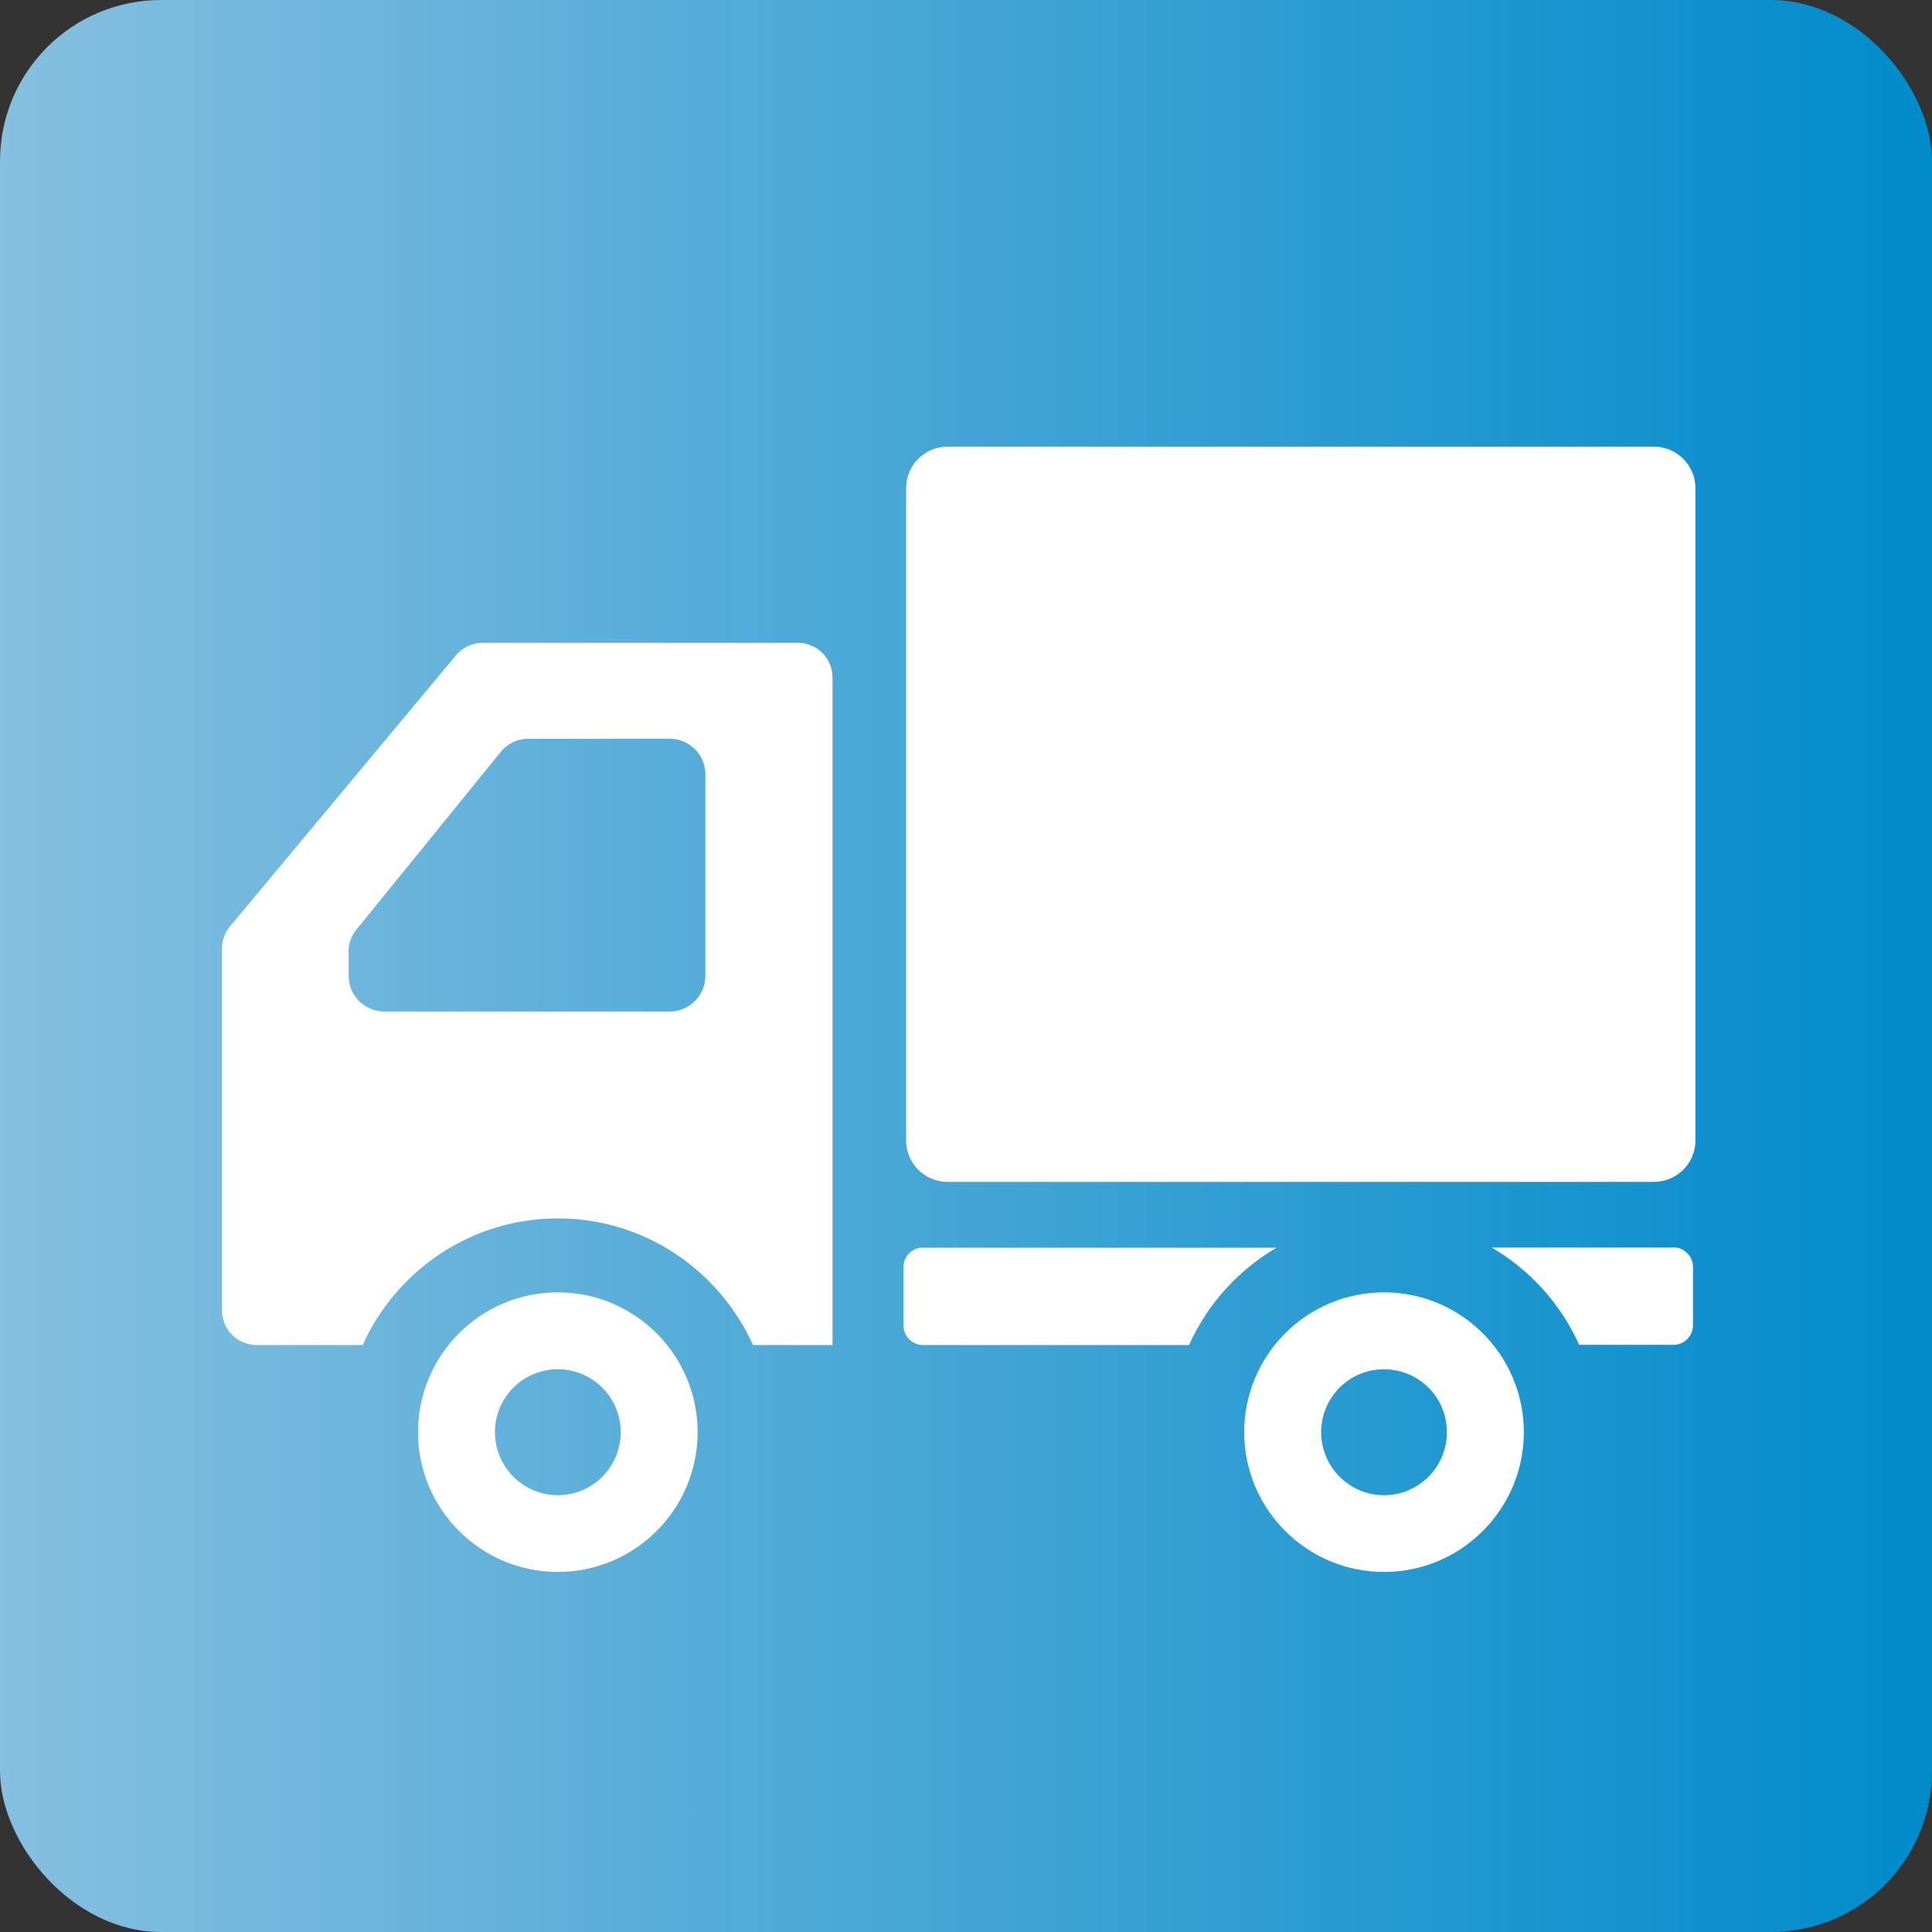
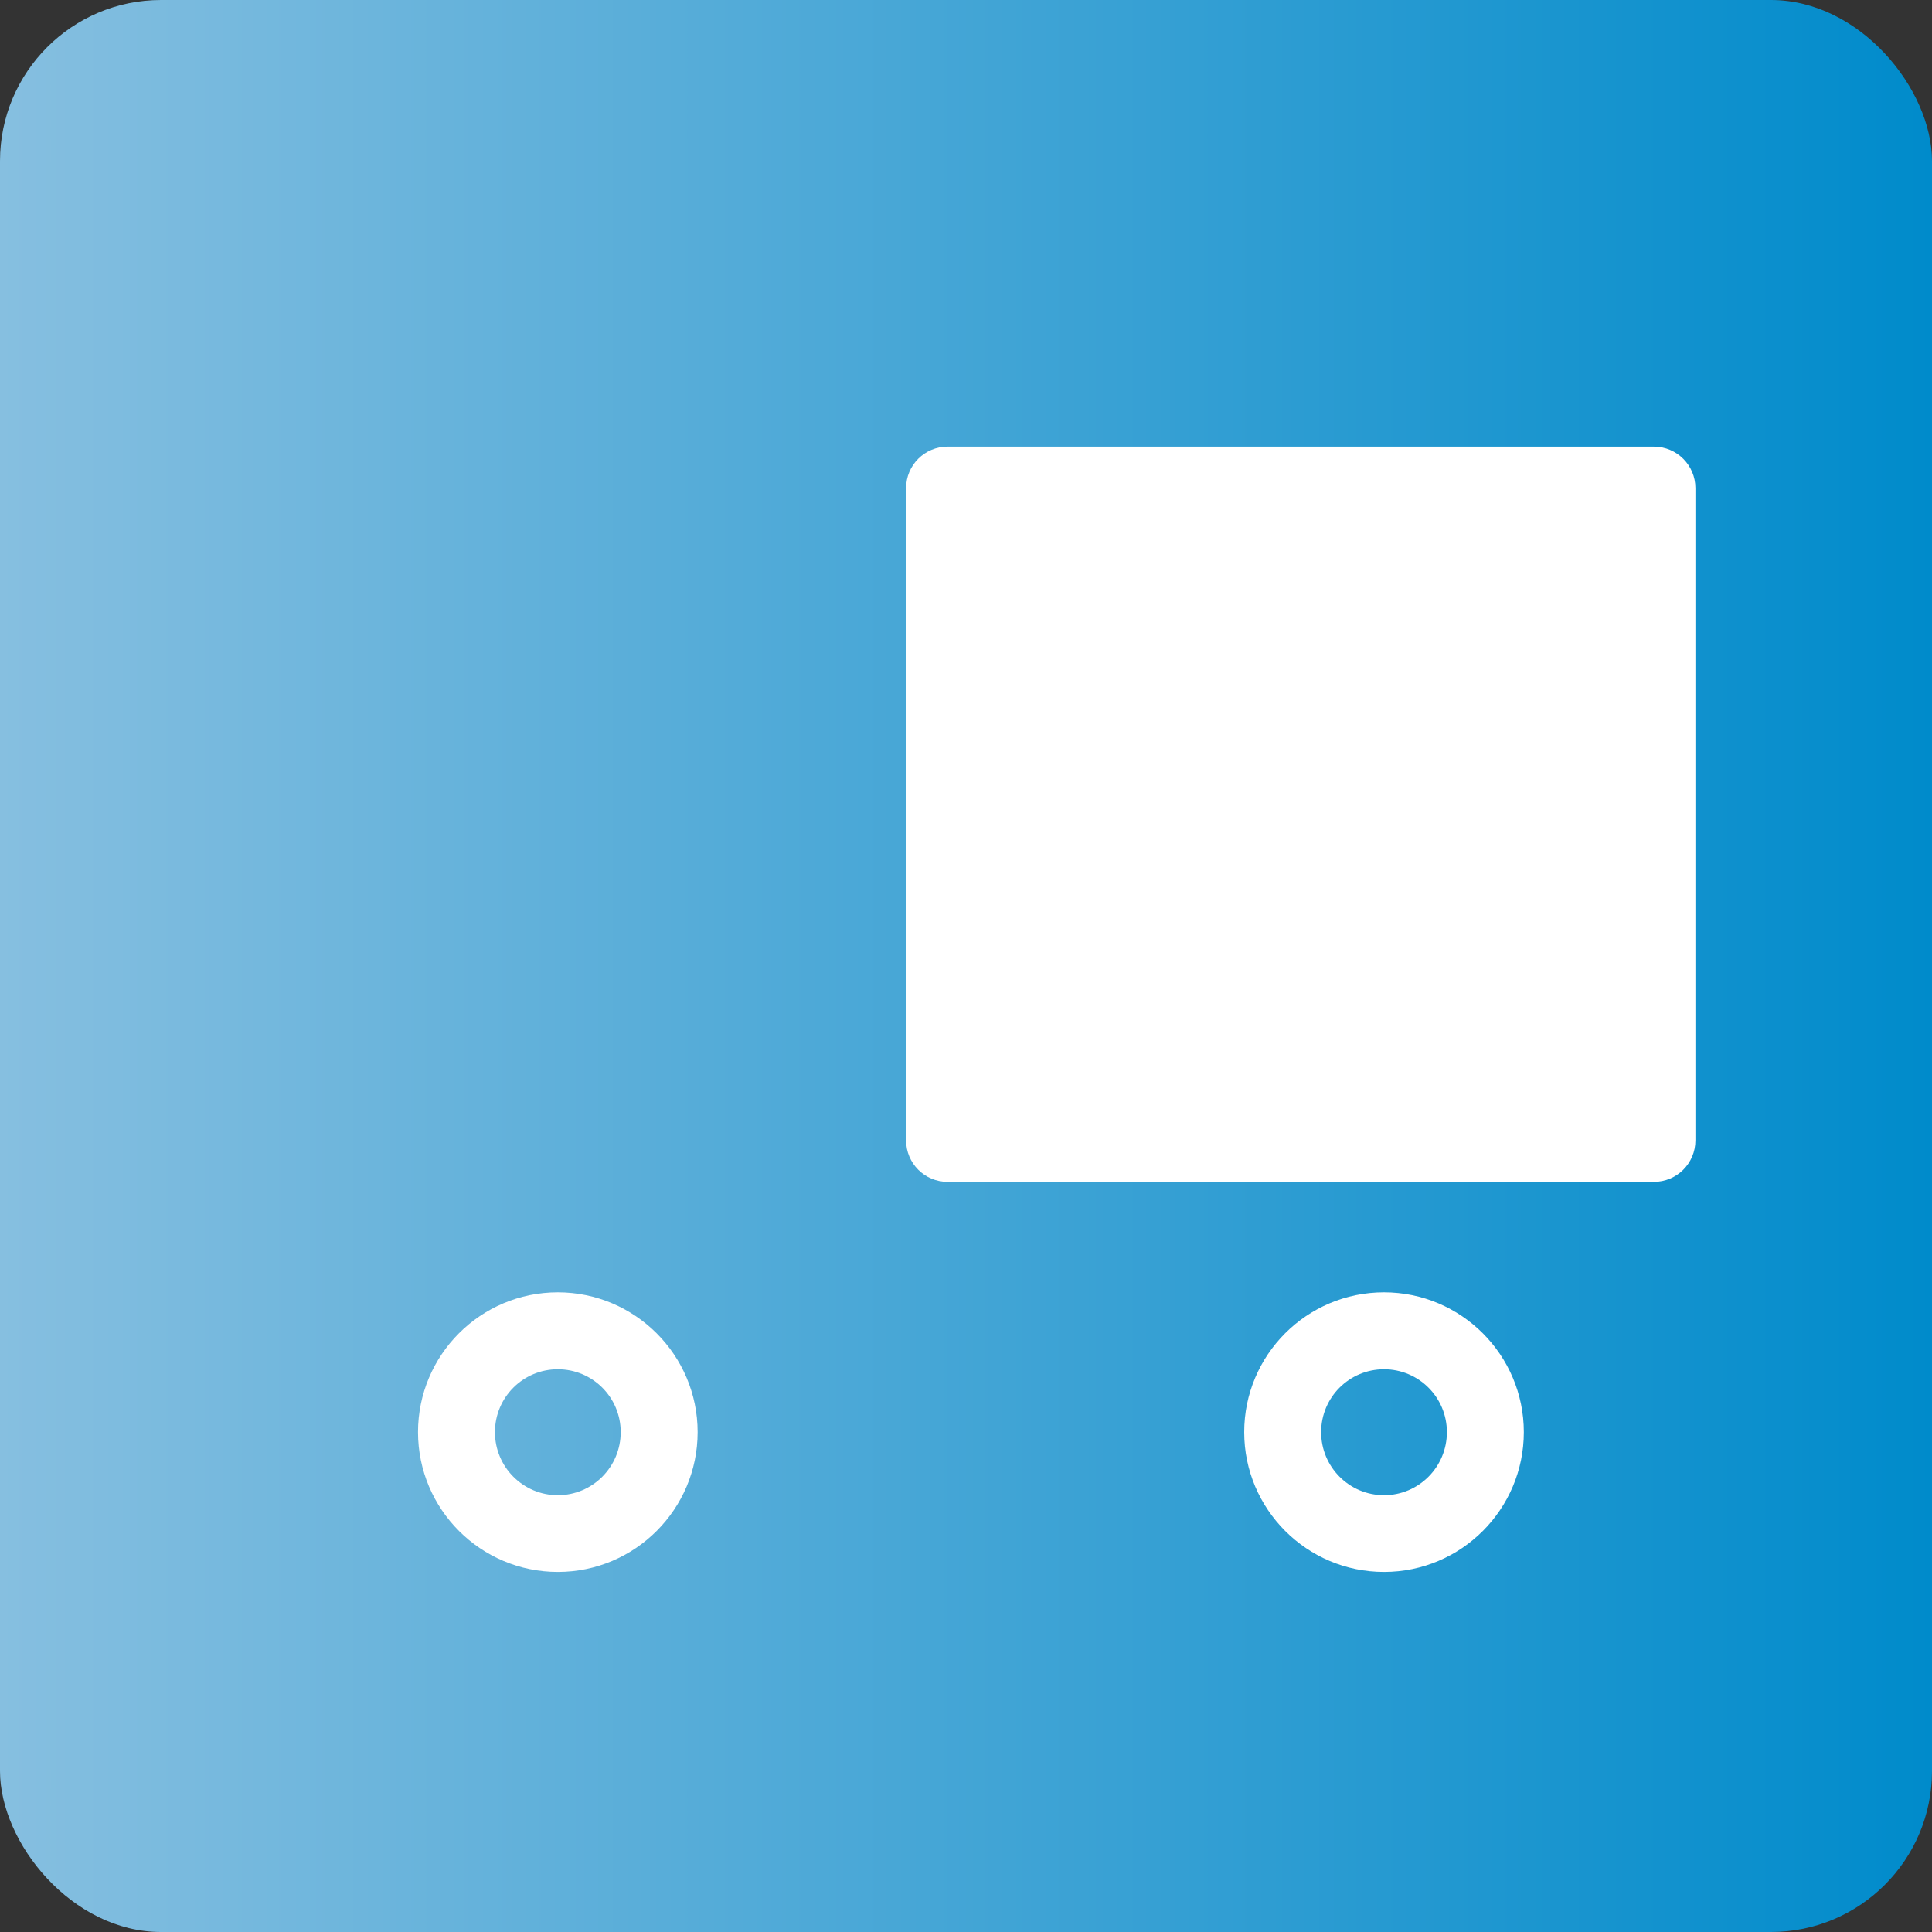
<svg xmlns="http://www.w3.org/2000/svg" id="_コンテンツ" viewBox="0 0 110 110">
  <rect x="0" y="0" width="110" height="110" fill="#333333" stroke="none" />
  <defs>
    <style>.cls-1{fill:url(#_名称未設定グラデーション_3);}.cls-2{fill:#fff;}</style>
    <linearGradient id="_名称未設定グラデーション_3" x1="0" y1="55" x2="110" y2="55" gradientUnits="userSpaceOnUse">
      <stop offset="0" stop-color="#86bfe0" />
      <stop offset="1" stop-color="#008bcb" />
    </linearGradient>
  </defs>
  <rect class="cls-1" width="110" height="110" rx="9.17" ry="9.17" />
  <path class="cls-2" d="M53.94,25.43h40.23c1.3,0,2.36,1.06,2.36,2.36v37.14c0,1.31-1.06,2.36-2.36,2.36h-40.22c-1.31,0-2.36-1.06-2.36-2.36V27.79c0-1.31,1.06-2.36,2.36-2.36Z" />
  <path class="cls-2" d="M31.76,73.58c-4.4,0-7.96,3.57-7.96,7.96s3.57,7.96,7.96,7.96,7.96-3.57,7.96-7.96-3.57-7.96-7.96-7.96ZM31.76,85.13c-1.98,0-3.58-1.61-3.58-3.59s1.6-3.58,3.58-3.58,3.58,1.6,3.58,3.58-1.6,3.59-3.58,3.59Z" />
  <path class="cls-2" d="M78.8,73.58c-4.4,0-7.96,3.57-7.96,7.96s3.57,7.96,7.96,7.96,7.96-3.57,7.96-7.96-3.57-7.96-7.96-7.96ZM78.8,85.13c-1.98,0-3.58-1.61-3.58-3.59s1.6-3.58,3.58-3.58,3.58,1.6,3.58,3.58-1.6,3.59-3.58,3.59Z" />
-   <path class="cls-2" d="M45.43,36.6h-17.96c-.58,0-1.14.26-1.51.71l-12.86,15.43c-.3.35-.46.8-.46,1.26v20.61c0,1.09.88,1.97,1.97,1.97h6.04c1.91-4.24,6.16-7.21,11.11-7.21s9.2,2.97,11.11,7.21h4.53v-38.01c0-1.09-.88-1.97-1.97-1.97ZM19.84,54.2c0-.47.16-.92.46-1.28l8.21-10.11c.39-.48.97-.75,1.58-.75h8.04c1.12,0,2.03.91,2.03,2.03v11.47c0,1.12-.91,2.03-2.03,2.03h-16.25c-1.12,0-2.03-.91-2.03-2.03v-1.36Z" />
-   <path class="cls-2" d="M52.55,71.03c-.61,0-1.11.5-1.11,1.11v3.33c0,.61.5,1.11,1.11,1.11h15.15c1.04-2.33,2.8-4.26,4.98-5.54h-20.13Z" />
-   <path class="cls-2" d="M95.28,71.03h-10.35c2.19,1.28,3.94,3.22,4.98,5.54h5.37c.61,0,1.11-.5,1.11-1.11v-3.33c0-.61-.5-1.11-1.11-1.11Z" />
</svg>